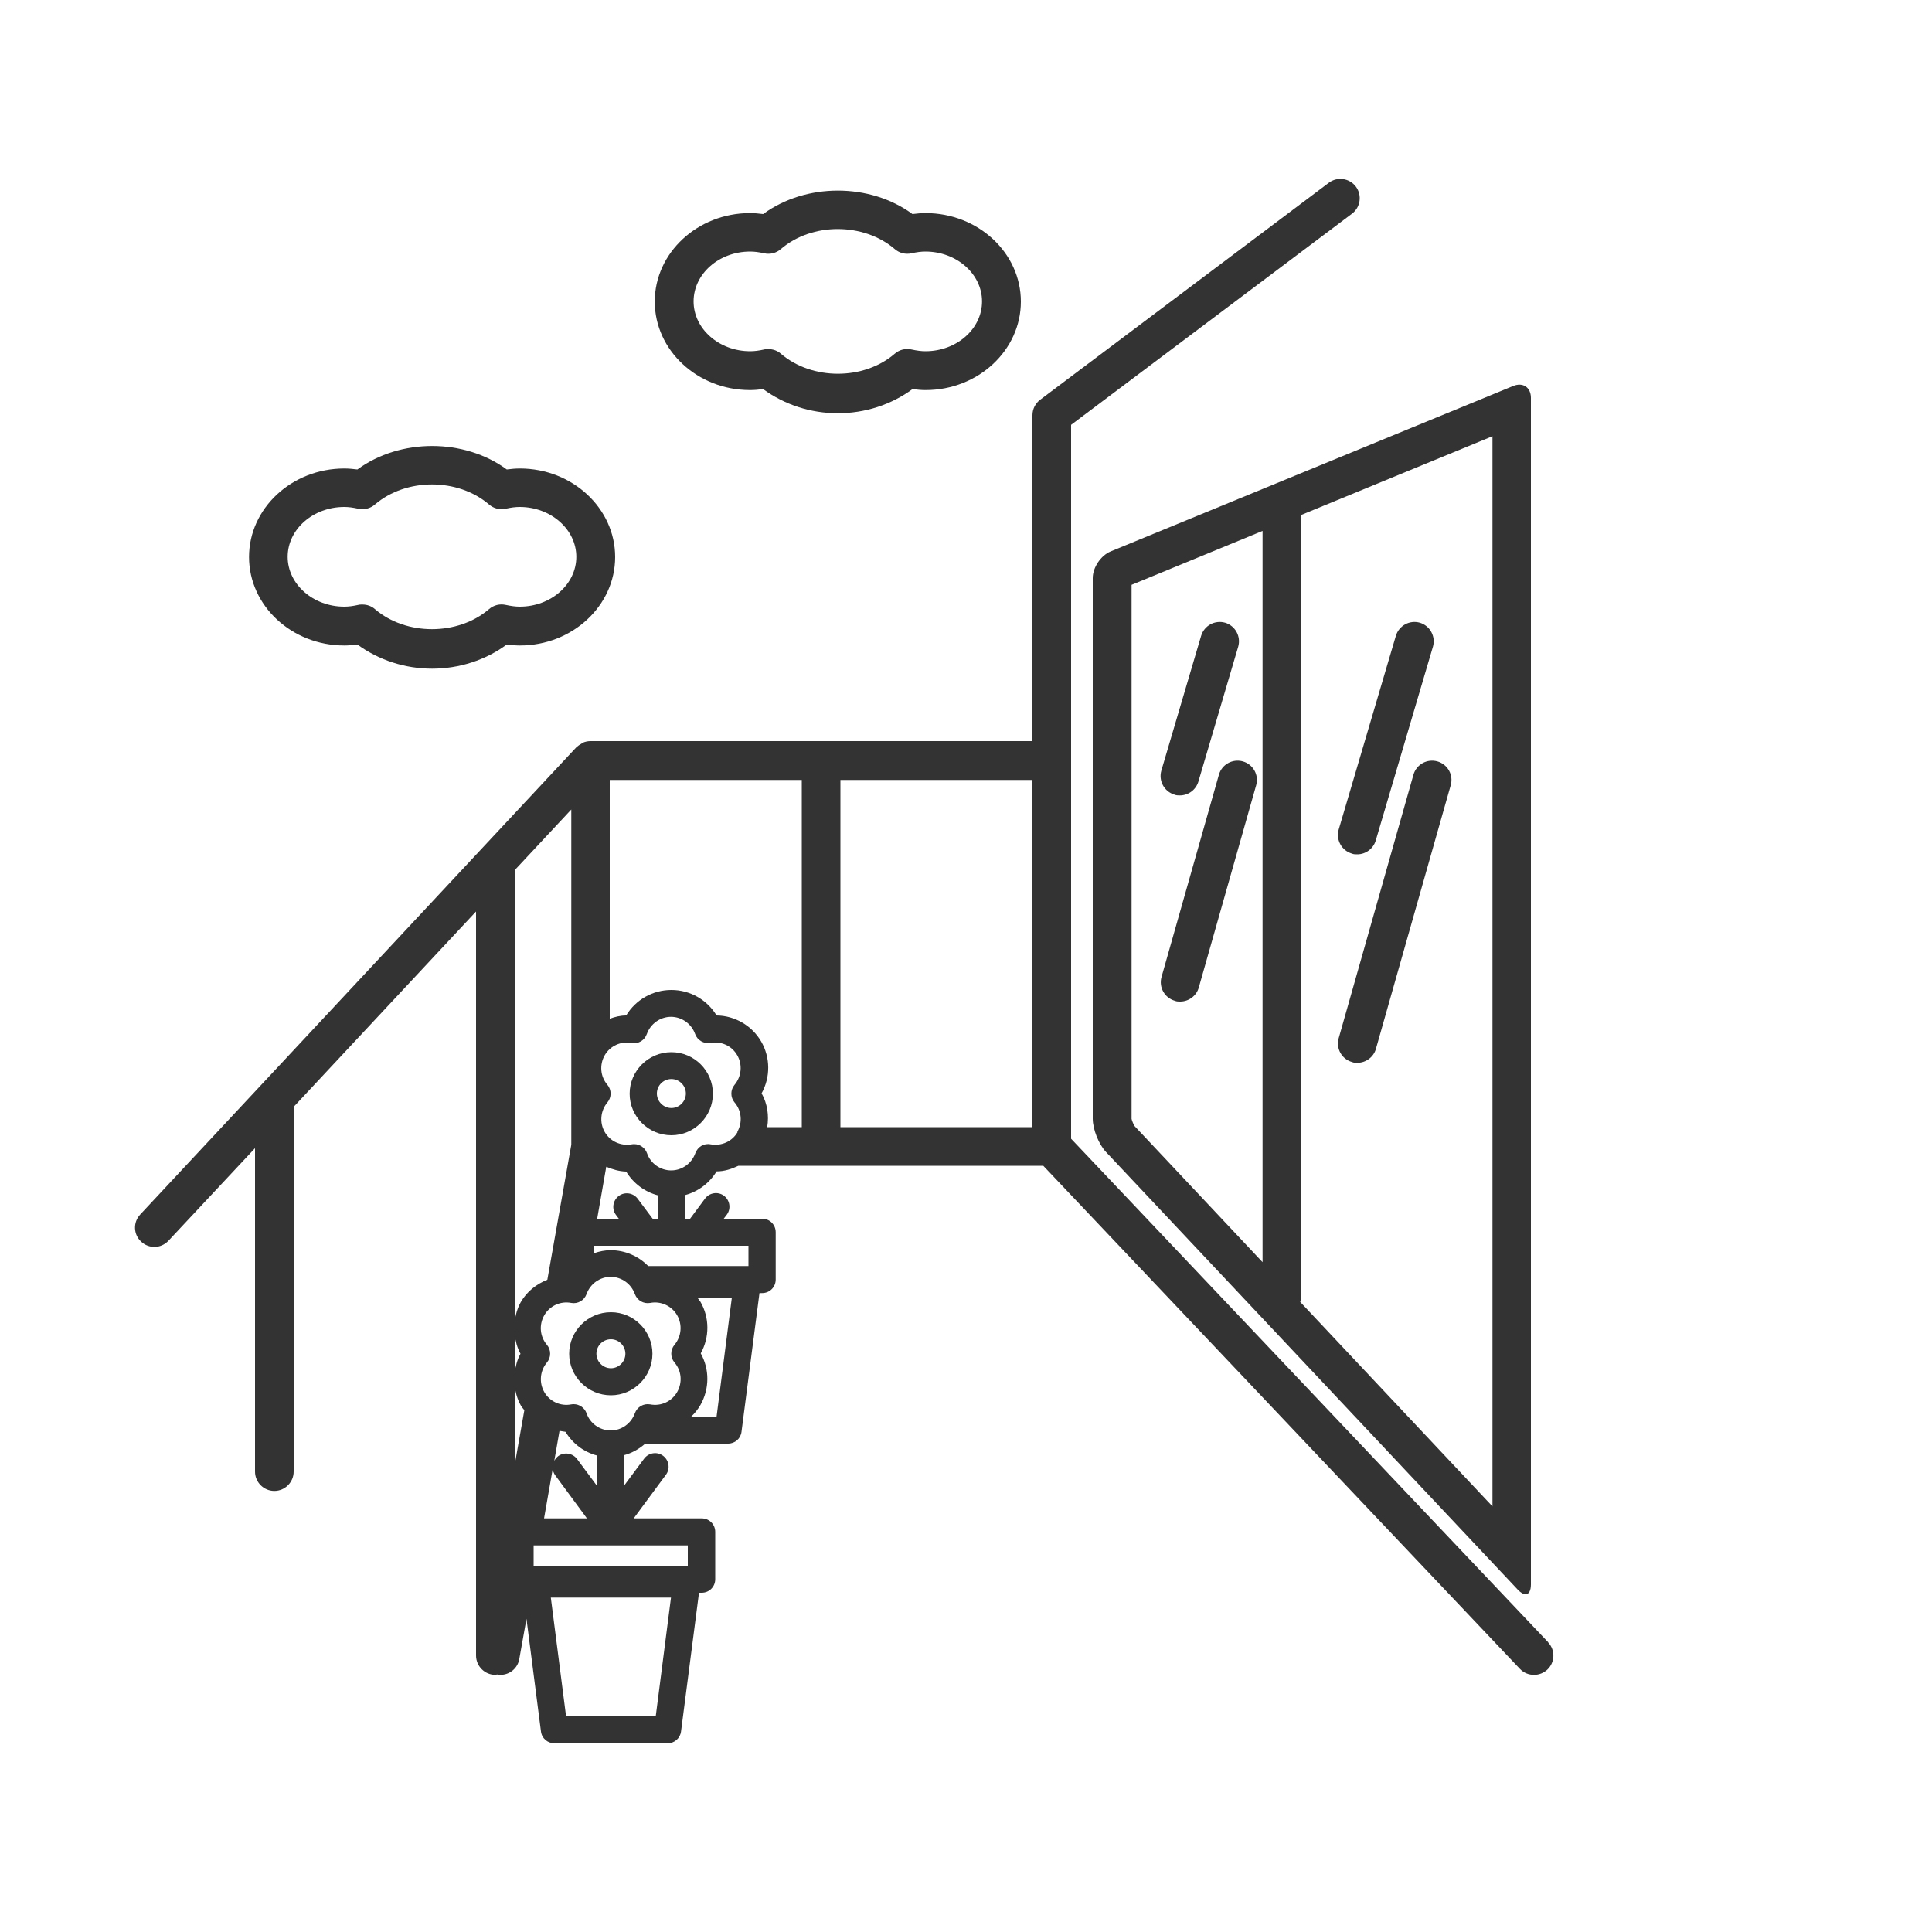
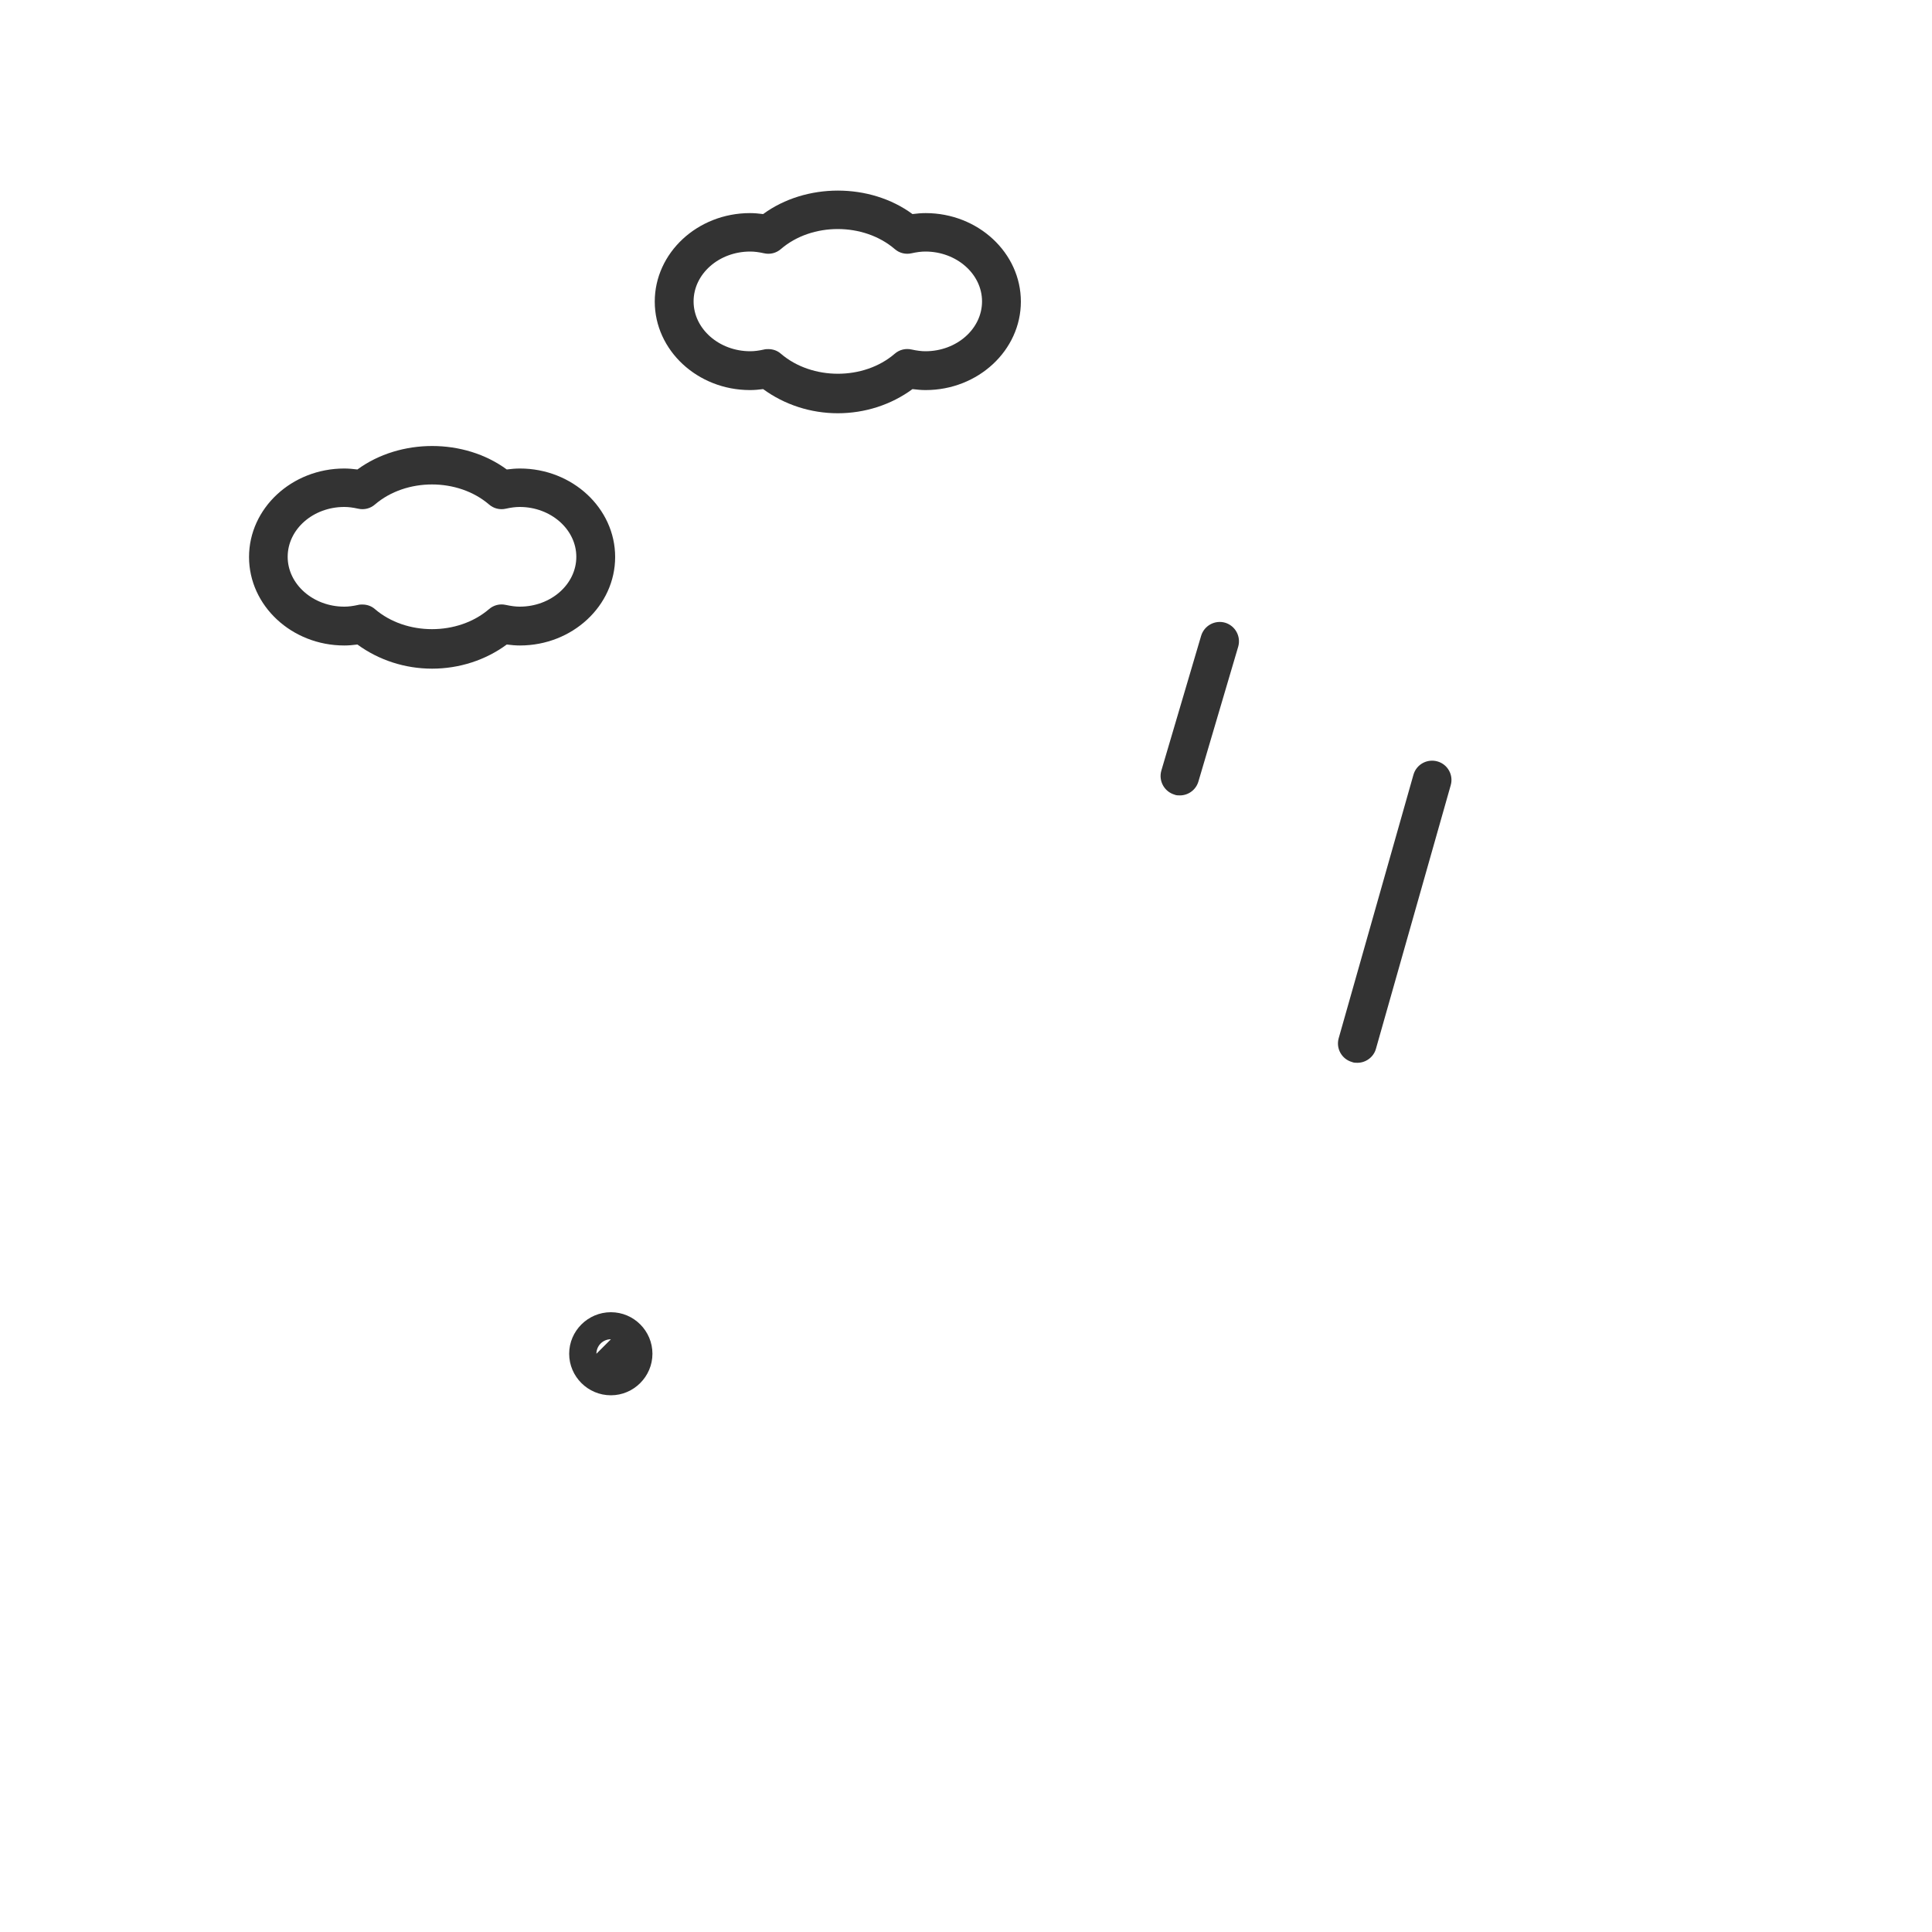
<svg xmlns="http://www.w3.org/2000/svg" id="_レイヤー_1" viewBox="0 0 100 100">
  <defs>
    <style>.cls-1{fill:#333;stroke-width:0px;}</style>
  </defs>
-   <path class="cls-1" d="M78.65,19.91c-.1,0-.21.02-.33.07l-20.83,8.56c-.51.21-.93.83-.93,1.38v27.98c0,.55.31,1.33.69,1.73l21.31,22.65c.15.16.29.24.4.24.17,0,.28-.18.28-.51V20.6c0-.43-.25-.69-.6-.69h.01ZM58.57,57.91v-27.64l6.78-2.79v37.85l-6.62-7.04c-.06-.08-.15-.31-.16-.38ZM77.25,77.97l-9.95-10.58c.03-.1.06-.19.06-.3V26.65l9.89-4.07v55.38h0Z" />
-   <path class="cls-1" d="M34.75,58.76c-1.19,0-2.16-.97-2.16-2.15s.97-2.15,2.16-2.15,2.15.97,2.15,2.15-.97,2.15-2.15,2.15ZM34.75,55.85c-.42,0-.75.34-.75.75s.34.75.75.75.75-.34.75-.75-.34-.75-.75-.75Z" />
  <path class="cls-1" d="M61.07,41.17c-.09,0-.19,0-.28-.04-.53-.16-.83-.71-.68-1.24l2.06-6.98c.16-.53.71-.83,1.24-.68.53.16.83.71.68,1.24l-2.06,6.98c-.13.44-.53.72-.96.72Z" />
-   <path class="cls-1" d="M61.08,51.84c-.09,0-.18,0-.27-.04-.53-.15-.84-.7-.69-1.23l2.97-10.47c.15-.53.7-.84,1.24-.69.53.15.84.7.69,1.23l-2.97,10.47c-.12.44-.53.73-.96.73h-.01Z" />
-   <path class="cls-1" d="M70.25,44.22c-.09,0-.19,0-.28-.04-.53-.16-.83-.71-.68-1.24l2.96-10.03c.16-.53.71-.83,1.24-.68.53.16.83.71.68,1.24l-2.96,10.03c-.13.44-.53.72-.96.72Z" />
  <path class="cls-1" d="M70.25,55.01c-.09,0-.18,0-.27-.04-.53-.15-.84-.7-.69-1.23l3.87-13.64c.15-.53.7-.84,1.24-.69.53.15.84.7.69,1.23l-3.87,13.64c-.12.44-.53.73-.96.73h-.01Z" />
  <path class="cls-1" d="M22.37,34.61c-1.41,0-2.76-.44-3.87-1.25-.23.03-.46.05-.68.05-2.72,0-4.93-2.06-4.93-4.58s2.21-4.58,4.93-4.58c.22,0,.44.02.68.05,2.21-1.62,5.53-1.62,7.73,0,.23-.03.46-.05.68-.05,2.72,0,4.93,2.06,4.93,4.58s-2.21,4.58-4.93,4.58c-.22,0-.44-.02-.68-.05-1.1.81-2.46,1.25-3.87,1.25h.01ZM18.76,31.29c.24,0,.47.08.65.24,1.61,1.38,4.29,1.38,5.9,0,.24-.21.56-.29.87-.22.28.06.51.09.72.09,1.62,0,2.93-1.16,2.93-2.58s-1.32-2.58-2.93-2.58c-.22,0-.45.03-.72.09-.31.07-.63-.01-.87-.22-1.61-1.38-4.29-1.38-5.9,0-.24.21-.56.29-.87.22-.27-.06-.5-.09-.72-.09-1.62,0-2.93,1.16-2.93,2.58s1.32,2.58,2.93,2.58c.22,0,.45-.03.72-.09.07-.02.15-.02.22-.02Z" />
  <path class="cls-1" d="M43.37,21.39c-1.41,0-2.76-.44-3.87-1.25-.23.03-.46.05-.68.05-2.72,0-4.93-2.06-4.93-4.58s2.21-4.58,4.93-4.58c.22,0,.44.02.68.05,2.21-1.62,5.53-1.62,7.73,0,.23-.03.46-.05.68-.05,2.72,0,4.93,2.06,4.93,4.58s-2.21,4.58-4.93,4.58c-.22,0-.44-.02-.68-.05-1.1.81-2.46,1.25-3.87,1.25h0ZM39.77,18.07c.24,0,.47.08.65.24,1.61,1.38,4.29,1.38,5.89,0,.24-.21.56-.29.87-.22.28.06.51.09.72.09,1.62,0,2.93-1.16,2.93-2.58s-1.32-2.58-2.93-2.58c-.22,0-.45.03-.72.09-.31.07-.63-.01-.87-.22-1.61-1.38-4.29-1.38-5.89,0-.24.21-.56.29-.87.22-.27-.06-.5-.09-.72-.09-1.62,0-2.93,1.16-2.93,2.58s1.32,2.58,2.93,2.58c.22,0,.45-.03.72-.09.07-.02.15-.02.22-.02Z" />
-   <path class="cls-1" d="M31.62,72.22c-1.19,0-2.16-.97-2.16-2.15s.97-2.15,2.16-2.15,2.15.97,2.15,2.15-.97,2.15-2.15,2.15ZM31.62,69.32c-.42,0-.75.34-.75.75s.34.75.75.75.75-.34.75-.75-.34-.75-.75-.75Z" />
+   <path class="cls-1" d="M31.62,72.22c-1.19,0-2.16-.97-2.16-2.15s.97-2.15,2.16-2.15,2.15.97,2.15,2.15-.97,2.15-2.15,2.15ZM31.62,69.32c-.42,0-.75.34-.75.75Z" />
  <path class="cls-1" d="M36.25,67.37s0,.01,0,.02c0,0,0,0,0,0v-.02Z" />
-   <path class="cls-1" d="M80.13,85.01h.01s-24.7-26.07-24.7-26.07V21.99l14.54-10.93c.44-.33.53-.96.2-1.4s-.96-.53-1.4-.2l-14.94,11.23c-.25.19-.4.48-.4.8v16.87h-22.88c-.14,0-.27.03-.39.08-.03.01-.04.03-.07.05-.09.05-.18.11-.26.18h0L7.26,62.86c-.38.4-.36,1.04.05,1.41.19.18.44.27.68.27.27,0,.53-.11.73-.32l4.48-4.79v16.74c0,.55.45,1,1,1s1-.45,1-1v-18.88l9.44-10.11v38.51c0,.55.45,1,1,1,.03,0,.06-.02.09-.02.06.01.12.02.17.02.48,0,.9-.34.98-.83l.37-2.07.75,5.83c.04.35.34.61.69.61h5.87c.35,0,.65-.26.69-.61l.93-7.18h.14c.39,0,.7-.31.7-.7v-2.45c0-.39-.31-.7-.7-.7h-3.52l1.67-2.26c.23-.31.16-.75-.15-.98-.31-.23-.75-.16-.98.15l-1.04,1.4v-1.58c.41-.11.78-.32,1.1-.6h4.29c.35,0,.65-.26.69-.61l.93-7.18h.14c.39,0,.7-.31.7-.7v-2.45c0-.39-.31-.7-.7-.7h-1.99l.16-.21c.23-.31.16-.75-.15-.98-.31-.23-.75-.16-.98.15l-.77,1.04h-.27v-1.22c.68-.18,1.27-.62,1.64-1.23.4,0,.77-.12,1.13-.29h15.78l24.67,26.04c.2.21.46.31.73.31.25,0,.49-.09.69-.27.4-.38.42-1.01.04-1.41ZM32.86,66.98c.12.33.45.52.79.46.55-.11,1.12.15,1.4.64.28.49.22,1.1-.14,1.53-.22.26-.22.65,0,.91.37.43.42,1.04.14,1.53-.28.49-.84.75-1.4.64-.34-.06-.67.13-.79.46-.19.53-.69.89-1.25.89s-1.07-.36-1.25-.89c-.1-.28-.37-.47-.66-.47-.04,0-.08,0-.13.01-.56.11-1.12-.15-1.4-.64-.28-.49-.22-1.1.14-1.53.22-.26.22-.65,0-.91-.37-.43-.42-1.04-.14-1.53.28-.49.84-.75,1.4-.64.34.06.67-.13.79-.46.19-.53.69-.89,1.25-.89s1.06.36,1.25.89ZM26.64,71.73c.04.35.14.7.32,1.02.05.09.12.16.18.24l-.5,2.83v-4.09ZM26.64,71.06v-1.98c.04.34.13.68.3.99-.17.31-.26.65-.3.99ZM28.96,74.06c.1.01.2.04.31.05.37.61.95,1.05,1.64,1.23v1.58l-1.04-1.4c-.23-.31-.67-.38-.98-.15-.09.07-.15.15-.2.24l.27-1.55ZM29.57,41.9v17.35l-1.24,6.99c-.56.22-1.06.61-1.37,1.15-.18.32-.28.67-.32,1.03v-23.38l2.93-3.14ZM33.94,88.84h-4.64l-.79-6.15h6.22l-.79,6.15ZM35.6,81.04h-7.98v-1.05h7.98v1.05ZM28.16,78.59l.45-2.57c.01.12.05.23.12.33l1.65,2.24h-2.23ZM37.08,73.32h-1.3c.18-.17.34-.37.47-.59.48-.84.48-1.86.02-2.68.46-.83.46-1.84-.01-2.66-.05-.08-.11-.14-.16-.22h1.78l-.79,6.15ZM38.74,65.53h-5.19c-.5-.51-1.19-.82-1.94-.82-.3,0-.58.06-.85.15v-.38h7.98v1.05ZM33.78,63.08l-.77-1.03c-.23-.31-.67-.38-.98-.15-.31.23-.38.67-.15.98l.15.2h-1.12l.47-2.69c.33.14.67.24,1.03.25.37.61.96,1.05,1.64,1.23v1.21h-.27ZM35.99,59.69c-.19.53-.69.89-1.25.89s-1.07-.36-1.25-.89c-.1-.28-.37-.47-.66-.47-.04,0-.08,0-.13.01-.56.1-1.12-.15-1.4-.64-.28-.49-.22-1.1.14-1.53.22-.26.22-.65,0-.91-.37-.43-.42-1.04-.14-1.53.28-.49.85-.74,1.39-.64.35.07.67-.13.79-.46.19-.53.69-.89,1.25-.89s1.06.36,1.25.89c.11.32.45.52.79.46.56-.1,1.11.15,1.39.64.28.49.22,1.1-.14,1.53-.22.26-.22.65,0,.91.37.43.42,1.04.14,1.53h.02c-.28.49-.83.74-1.4.64-.34-.07-.67.13-.79.46ZM41.5,58.34h-1.79c.1-.6.01-1.22-.29-1.75.46-.83.46-1.85-.02-2.68h0c-.48-.83-1.37-1.34-2.31-1.35-.49-.81-1.37-1.32-2.34-1.32s-1.85.51-2.34,1.32c-.29,0-.58.07-.85.17v-12.36h9.94v17.97ZM53.44,58.34h-9.94v-17.97h9.94v17.97Z" />
</svg>